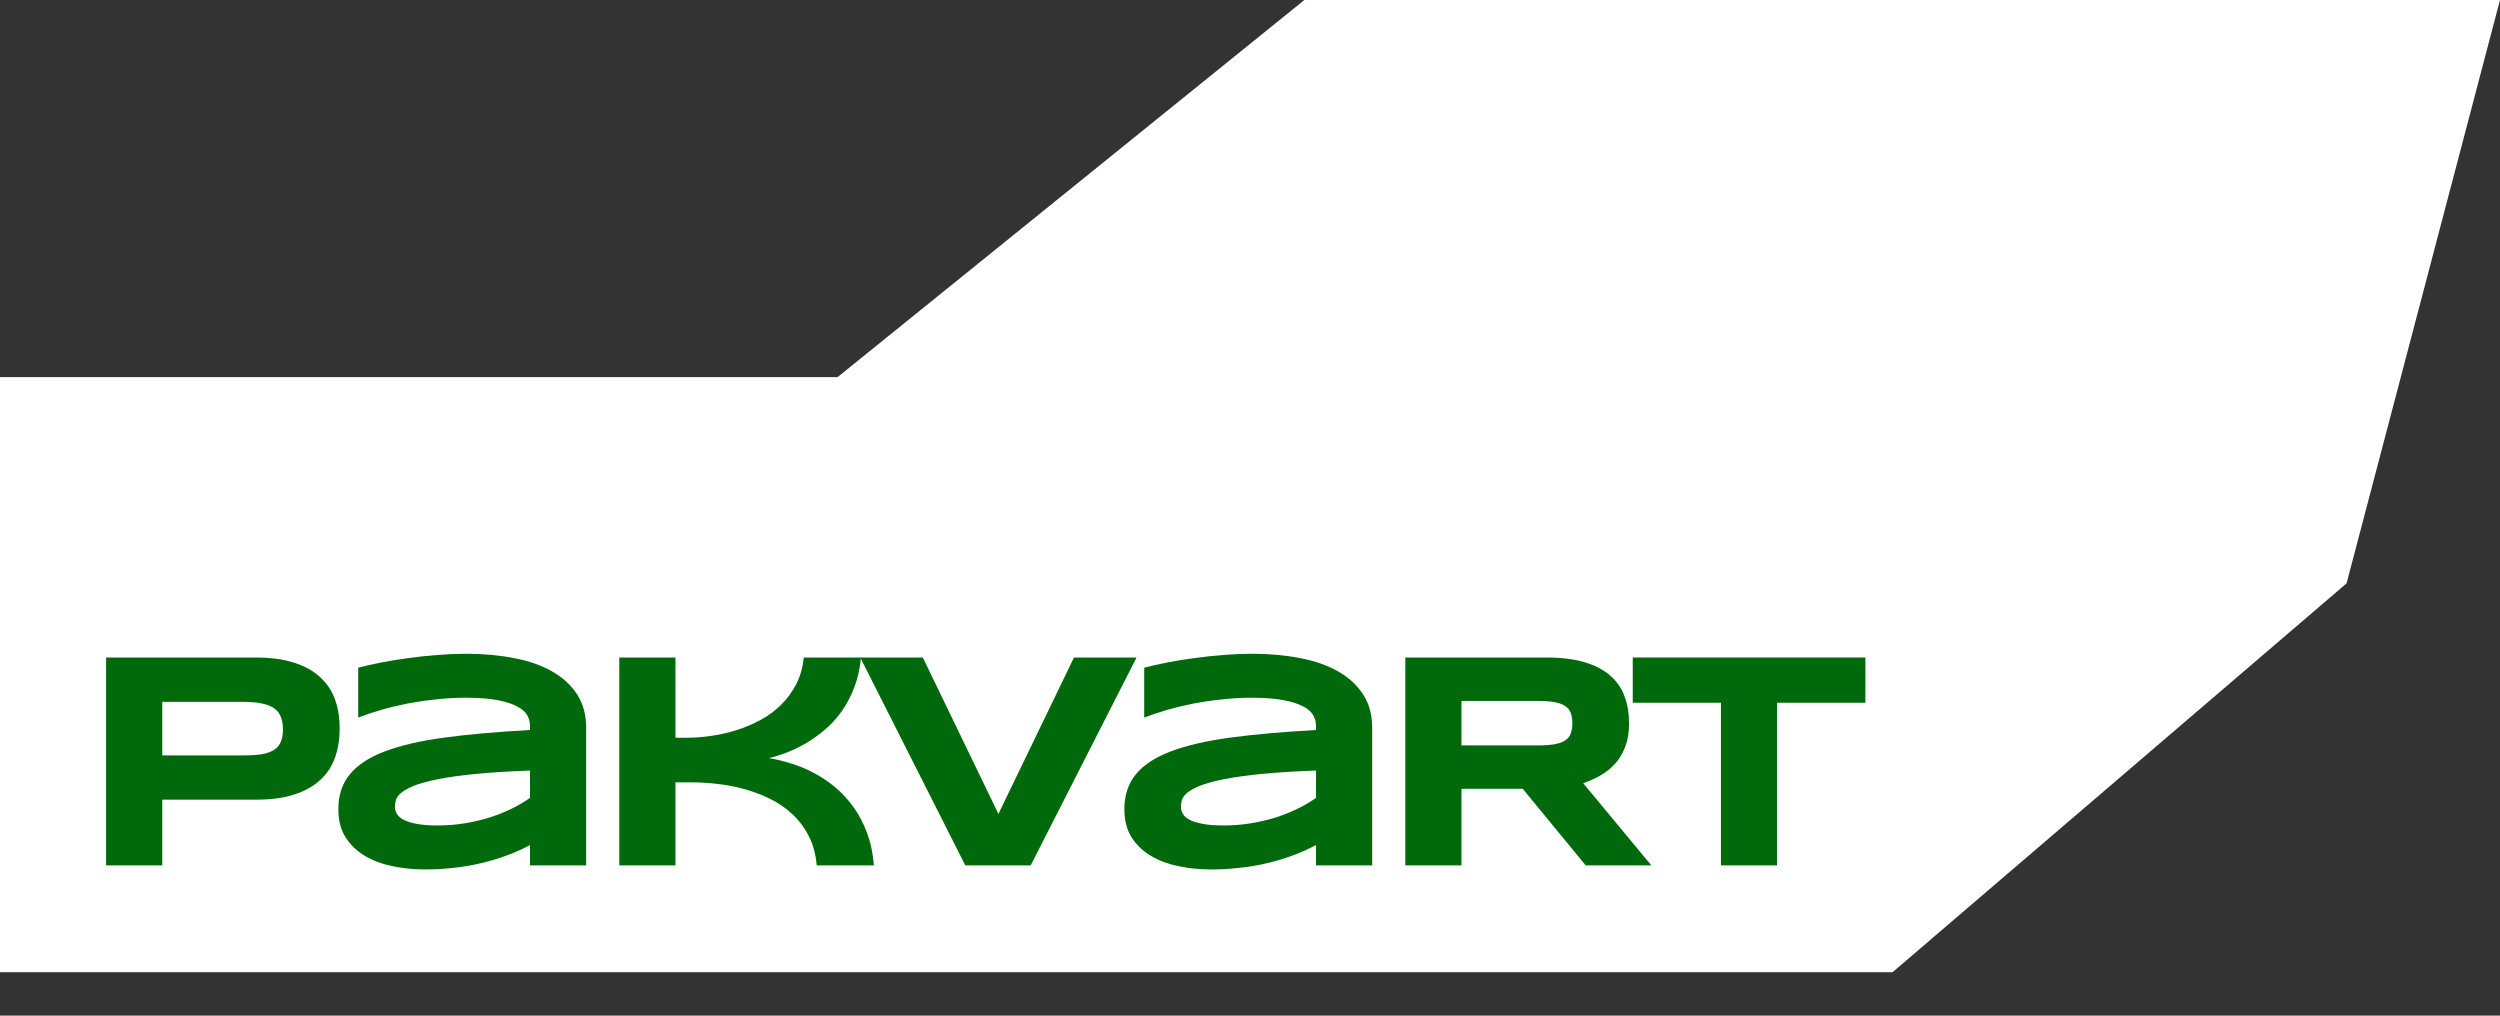
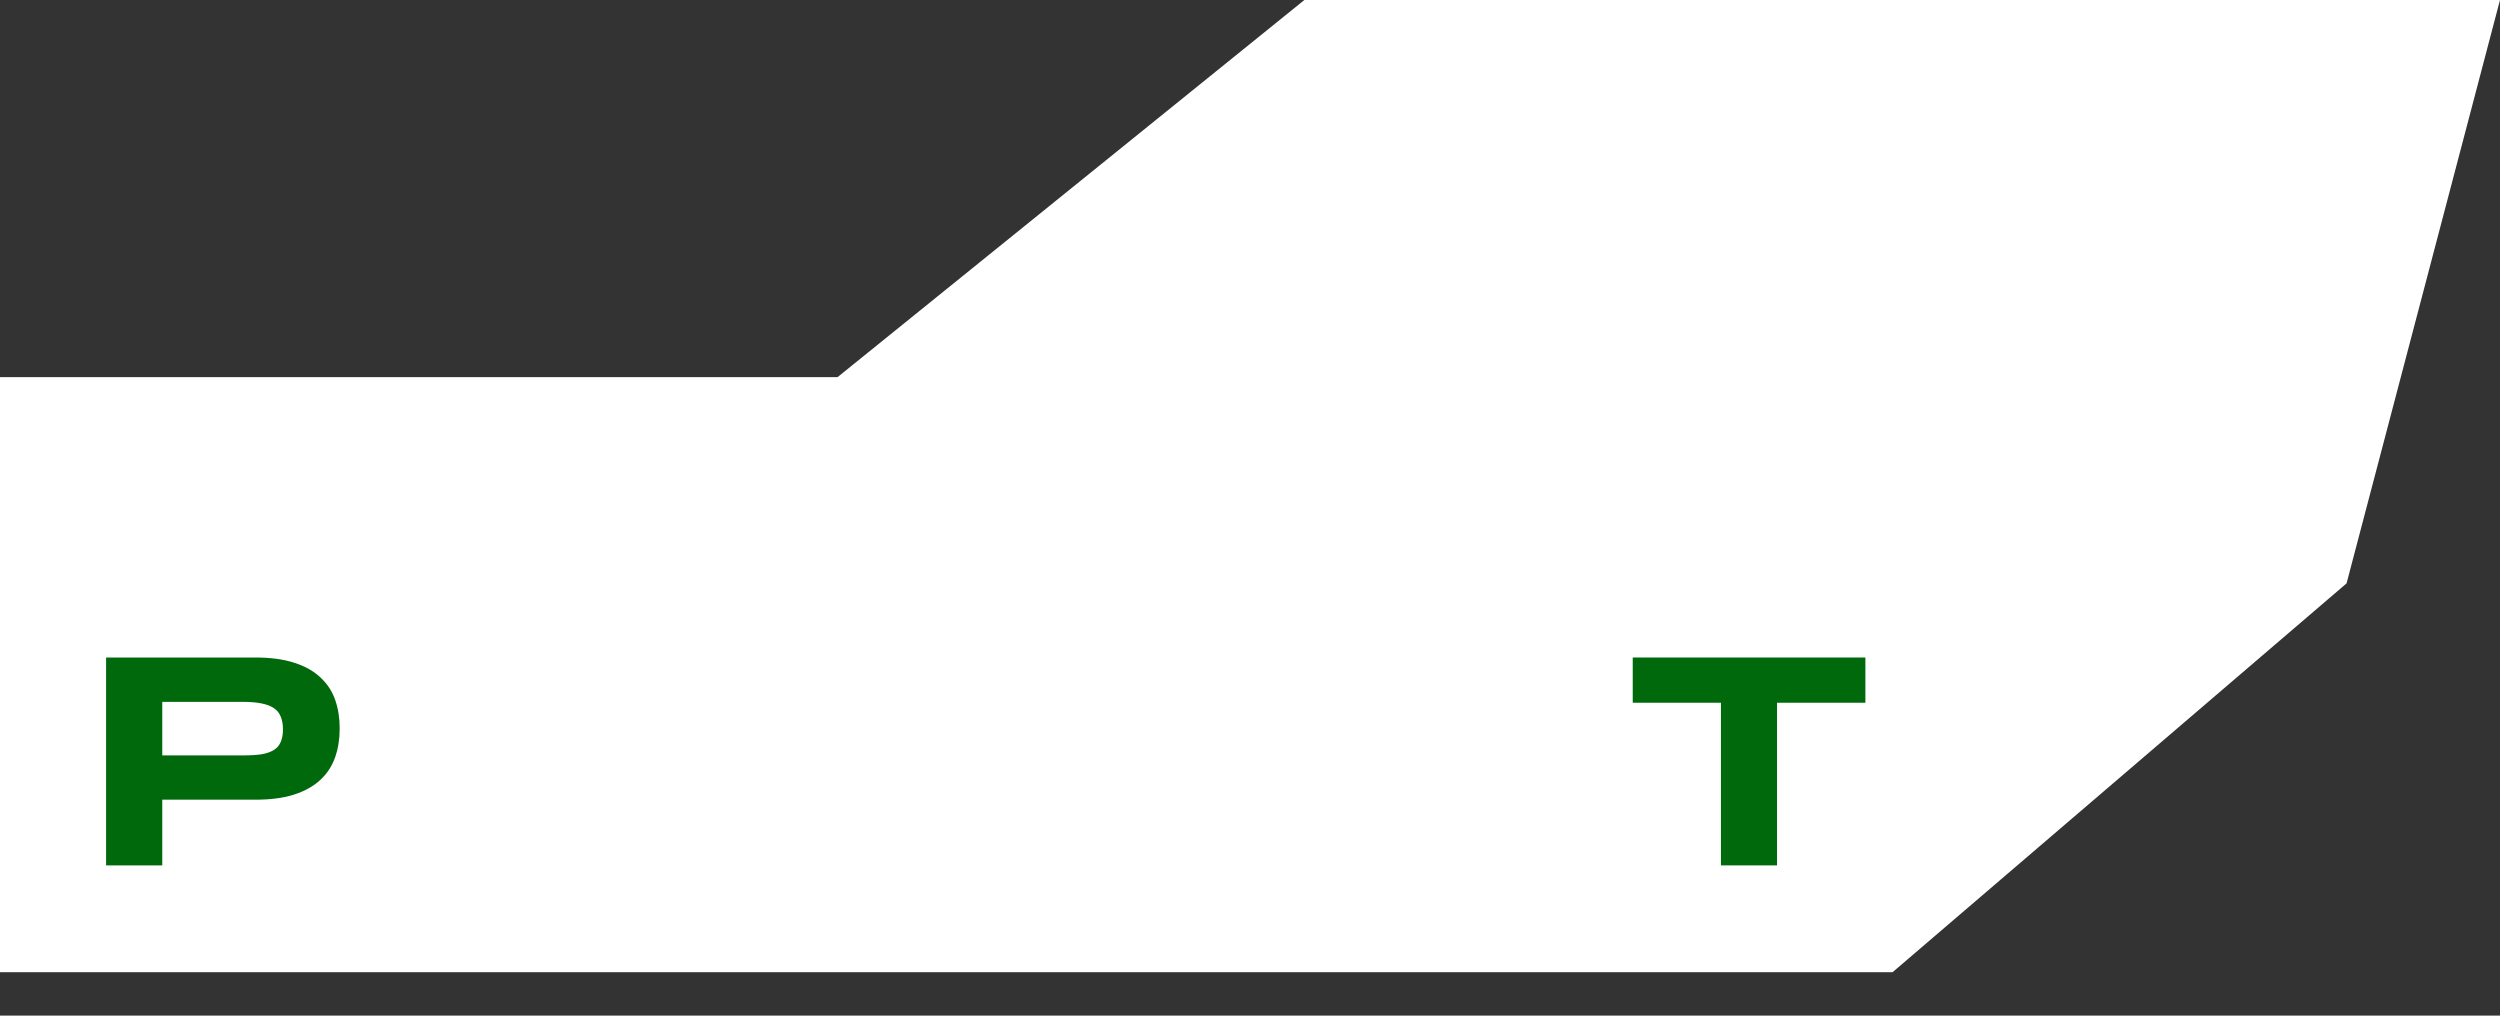
<svg xmlns="http://www.w3.org/2000/svg" width="32" height="13" viewBox="0 0 32 13" fill="none">
  <rect x="0" y="0" width="32" height="13" fill="#333333" stroke="none" />
  <path d="M0 4.827V12.444H24.225L30.036 7.467L32 0H16.696L10.721 4.827H0Z" fill="white" />
  <path d="M22.746 8.995V11.077H22.028V8.995H20.899V8.416H23.877V8.995H22.746Z" fill="#00690B" />
-   <path d="M18.707 11.077H17.988V8.416H19.789C19.983 8.416 20.147 8.436 20.281 8.476C20.416 8.516 20.526 8.573 20.61 8.647C20.695 8.72 20.757 8.809 20.794 8.914C20.833 9.017 20.852 9.133 20.852 9.261C20.852 9.373 20.836 9.471 20.804 9.555C20.773 9.639 20.73 9.711 20.676 9.772C20.623 9.831 20.561 9.882 20.49 9.923C20.419 9.964 20.344 9.998 20.265 10.025L21.137 11.077H20.297L19.491 10.097H18.707V11.077ZM20.126 9.257C20.126 9.205 20.119 9.161 20.105 9.125C20.092 9.089 20.069 9.06 20.035 9.038C20.002 9.015 19.956 8.998 19.899 8.988C19.844 8.977 19.774 8.972 19.69 8.972H18.707V9.541H19.69C19.774 9.541 19.844 9.536 19.899 9.526C19.956 9.516 20.002 9.499 20.035 9.477C20.069 9.454 20.092 9.425 20.105 9.388C20.119 9.352 20.126 9.308 20.126 9.257Z" fill="#00690B" />
-   <path d="M16.845 11.077V10.816C16.754 10.866 16.655 10.91 16.549 10.949C16.445 10.988 16.335 11.021 16.222 11.048C16.108 11.075 15.991 11.095 15.869 11.108C15.749 11.122 15.628 11.129 15.505 11.129C15.362 11.129 15.223 11.116 15.089 11.088C14.956 11.061 14.838 11.018 14.735 10.957C14.631 10.896 14.548 10.817 14.485 10.719C14.423 10.621 14.392 10.501 14.392 10.358C14.392 10.179 14.441 10.03 14.539 9.911C14.637 9.791 14.787 9.693 14.988 9.617C15.19 9.541 15.444 9.482 15.751 9.441C16.06 9.399 16.424 9.367 16.845 9.344V9.288C16.845 9.244 16.834 9.201 16.811 9.158C16.787 9.114 16.745 9.076 16.683 9.044C16.622 9.01 16.538 8.983 16.431 8.962C16.325 8.942 16.19 8.931 16.024 8.931C15.894 8.931 15.765 8.938 15.637 8.953C15.511 8.966 15.388 8.984 15.269 9.007C15.152 9.03 15.04 9.057 14.934 9.088C14.828 9.119 14.732 9.151 14.646 9.185V8.546C14.736 8.523 14.837 8.5 14.95 8.478C15.062 8.456 15.179 8.438 15.3 8.422C15.421 8.405 15.544 8.392 15.668 8.383C15.792 8.373 15.911 8.368 16.024 8.368C16.248 8.368 16.454 8.387 16.642 8.424C16.831 8.46 16.992 8.517 17.128 8.594C17.265 8.672 17.371 8.77 17.448 8.889C17.525 9.008 17.564 9.149 17.564 9.313V11.077H16.845ZM16.845 9.863C16.569 9.873 16.334 9.888 16.14 9.907C15.948 9.927 15.788 9.949 15.66 9.975C15.533 10.001 15.432 10.029 15.358 10.058C15.286 10.088 15.232 10.118 15.195 10.149C15.159 10.18 15.137 10.211 15.128 10.242C15.12 10.273 15.116 10.302 15.116 10.328C15.116 10.358 15.124 10.389 15.141 10.418C15.158 10.447 15.187 10.472 15.228 10.494C15.271 10.516 15.327 10.533 15.397 10.546C15.467 10.559 15.554 10.566 15.66 10.566C15.778 10.566 15.893 10.557 16.005 10.539C16.117 10.521 16.224 10.496 16.325 10.465C16.425 10.433 16.519 10.395 16.607 10.353C16.696 10.309 16.776 10.262 16.845 10.213V9.863Z" fill="#00690B" />
-   <path d="M13.193 11.077H12.356L11.011 8.416H11.812L12.78 10.418L13.747 8.416H14.548L13.193 11.077Z" fill="#00690B" />
-   <path d="M10.454 11.077C10.441 10.932 10.407 10.806 10.35 10.697C10.293 10.588 10.221 10.493 10.135 10.415C10.05 10.336 9.953 10.271 9.844 10.219C9.737 10.167 9.627 10.127 9.513 10.097C9.4 10.066 9.286 10.045 9.172 10.033C9.06 10.02 8.956 10.014 8.859 10.014H8.646V11.077H7.927V8.416H8.646V9.443H8.793C8.892 9.443 8.996 9.435 9.105 9.419C9.213 9.404 9.32 9.379 9.426 9.346C9.533 9.312 9.636 9.269 9.734 9.216C9.832 9.163 9.92 9.099 9.997 9.022C10.075 8.946 10.139 8.858 10.191 8.759C10.243 8.658 10.275 8.544 10.288 8.416H11.02C11.007 8.557 10.979 8.684 10.935 8.798C10.892 8.911 10.838 9.013 10.774 9.104C10.711 9.193 10.64 9.271 10.561 9.338C10.482 9.405 10.401 9.463 10.319 9.512C10.236 9.56 10.154 9.6 10.071 9.632C9.99 9.663 9.913 9.687 9.842 9.704C9.933 9.718 10.026 9.741 10.123 9.772C10.221 9.801 10.318 9.841 10.414 9.892C10.509 9.941 10.6 10.002 10.687 10.074C10.774 10.146 10.853 10.231 10.923 10.328C10.993 10.424 11.051 10.535 11.097 10.659C11.144 10.783 11.173 10.922 11.186 11.077H10.454Z" fill="#00690B" />
-   <path d="M6.784 11.077V10.816C6.693 10.866 6.594 10.91 6.488 10.949C6.384 10.988 6.275 11.021 6.161 11.048C6.047 11.075 5.93 11.095 5.808 11.108C5.688 11.122 5.567 11.129 5.444 11.129C5.301 11.129 5.162 11.116 5.028 11.088C4.895 11.061 4.777 11.018 4.674 10.957C4.57 10.896 4.487 10.817 4.424 10.719C4.362 10.621 4.331 10.501 4.331 10.358C4.331 10.179 4.38 10.03 4.478 9.911C4.576 9.791 4.726 9.693 4.927 9.617C5.129 9.541 5.383 9.482 5.69 9.441C5.999 9.399 6.364 9.367 6.784 9.344V9.288C6.784 9.244 6.773 9.201 6.75 9.158C6.726 9.114 6.684 9.076 6.622 9.044C6.561 9.01 6.477 8.983 6.37 8.962C6.264 8.942 6.129 8.931 5.963 8.931C5.833 8.931 5.704 8.938 5.576 8.953C5.45 8.966 5.327 8.984 5.208 9.007C5.091 9.03 4.979 9.057 4.873 9.088C4.767 9.119 4.671 9.151 4.585 9.185V8.546C4.675 8.523 4.776 8.5 4.889 8.478C5.001 8.456 5.118 8.438 5.239 8.422C5.361 8.405 5.483 8.392 5.607 8.383C5.731 8.373 5.85 8.368 5.963 8.368C6.187 8.368 6.393 8.387 6.581 8.424C6.77 8.46 6.932 8.517 7.067 8.594C7.204 8.672 7.311 8.77 7.387 8.889C7.464 9.008 7.503 9.149 7.503 9.313V11.077H6.784ZM6.784 9.863C6.508 9.873 6.273 9.888 6.08 9.907C5.887 9.927 5.727 9.949 5.599 9.975C5.472 10.001 5.371 10.029 5.297 10.058C5.225 10.088 5.171 10.118 5.135 10.149C5.098 10.18 5.076 10.211 5.067 10.242C5.059 10.273 5.055 10.302 5.055 10.328C5.055 10.358 5.064 10.389 5.08 10.418C5.097 10.447 5.126 10.472 5.168 10.494C5.21 10.516 5.266 10.533 5.336 10.546C5.406 10.559 5.493 10.566 5.599 10.566C5.717 10.566 5.832 10.557 5.944 10.539C6.056 10.521 6.163 10.496 6.264 10.465C6.364 10.433 6.458 10.395 6.546 10.353C6.635 10.309 6.715 10.262 6.784 10.213V9.863Z" fill="#00690B" />
  <path d="M4.348 9.324C4.348 9.457 4.329 9.58 4.29 9.692C4.251 9.803 4.189 9.9 4.102 9.981C4.017 10.061 3.906 10.124 3.769 10.169C3.632 10.214 3.466 10.236 3.269 10.236H2.077V11.077H1.358V8.416H3.269C3.466 8.416 3.632 8.439 3.769 8.484C3.906 8.528 4.017 8.591 4.102 8.672C4.189 8.752 4.251 8.847 4.29 8.958C4.329 9.069 4.348 9.191 4.348 9.324ZM3.622 9.336C3.622 9.274 3.613 9.221 3.595 9.177C3.578 9.132 3.55 9.095 3.51 9.067C3.47 9.039 3.417 9.018 3.353 9.005C3.288 8.991 3.209 8.984 3.115 8.984H2.077V9.669H3.115C3.209 9.669 3.288 9.664 3.353 9.654C3.417 9.642 3.47 9.623 3.51 9.597C3.55 9.57 3.578 9.536 3.595 9.493C3.613 9.45 3.622 9.398 3.622 9.336Z" fill="#00690B" />
</svg>